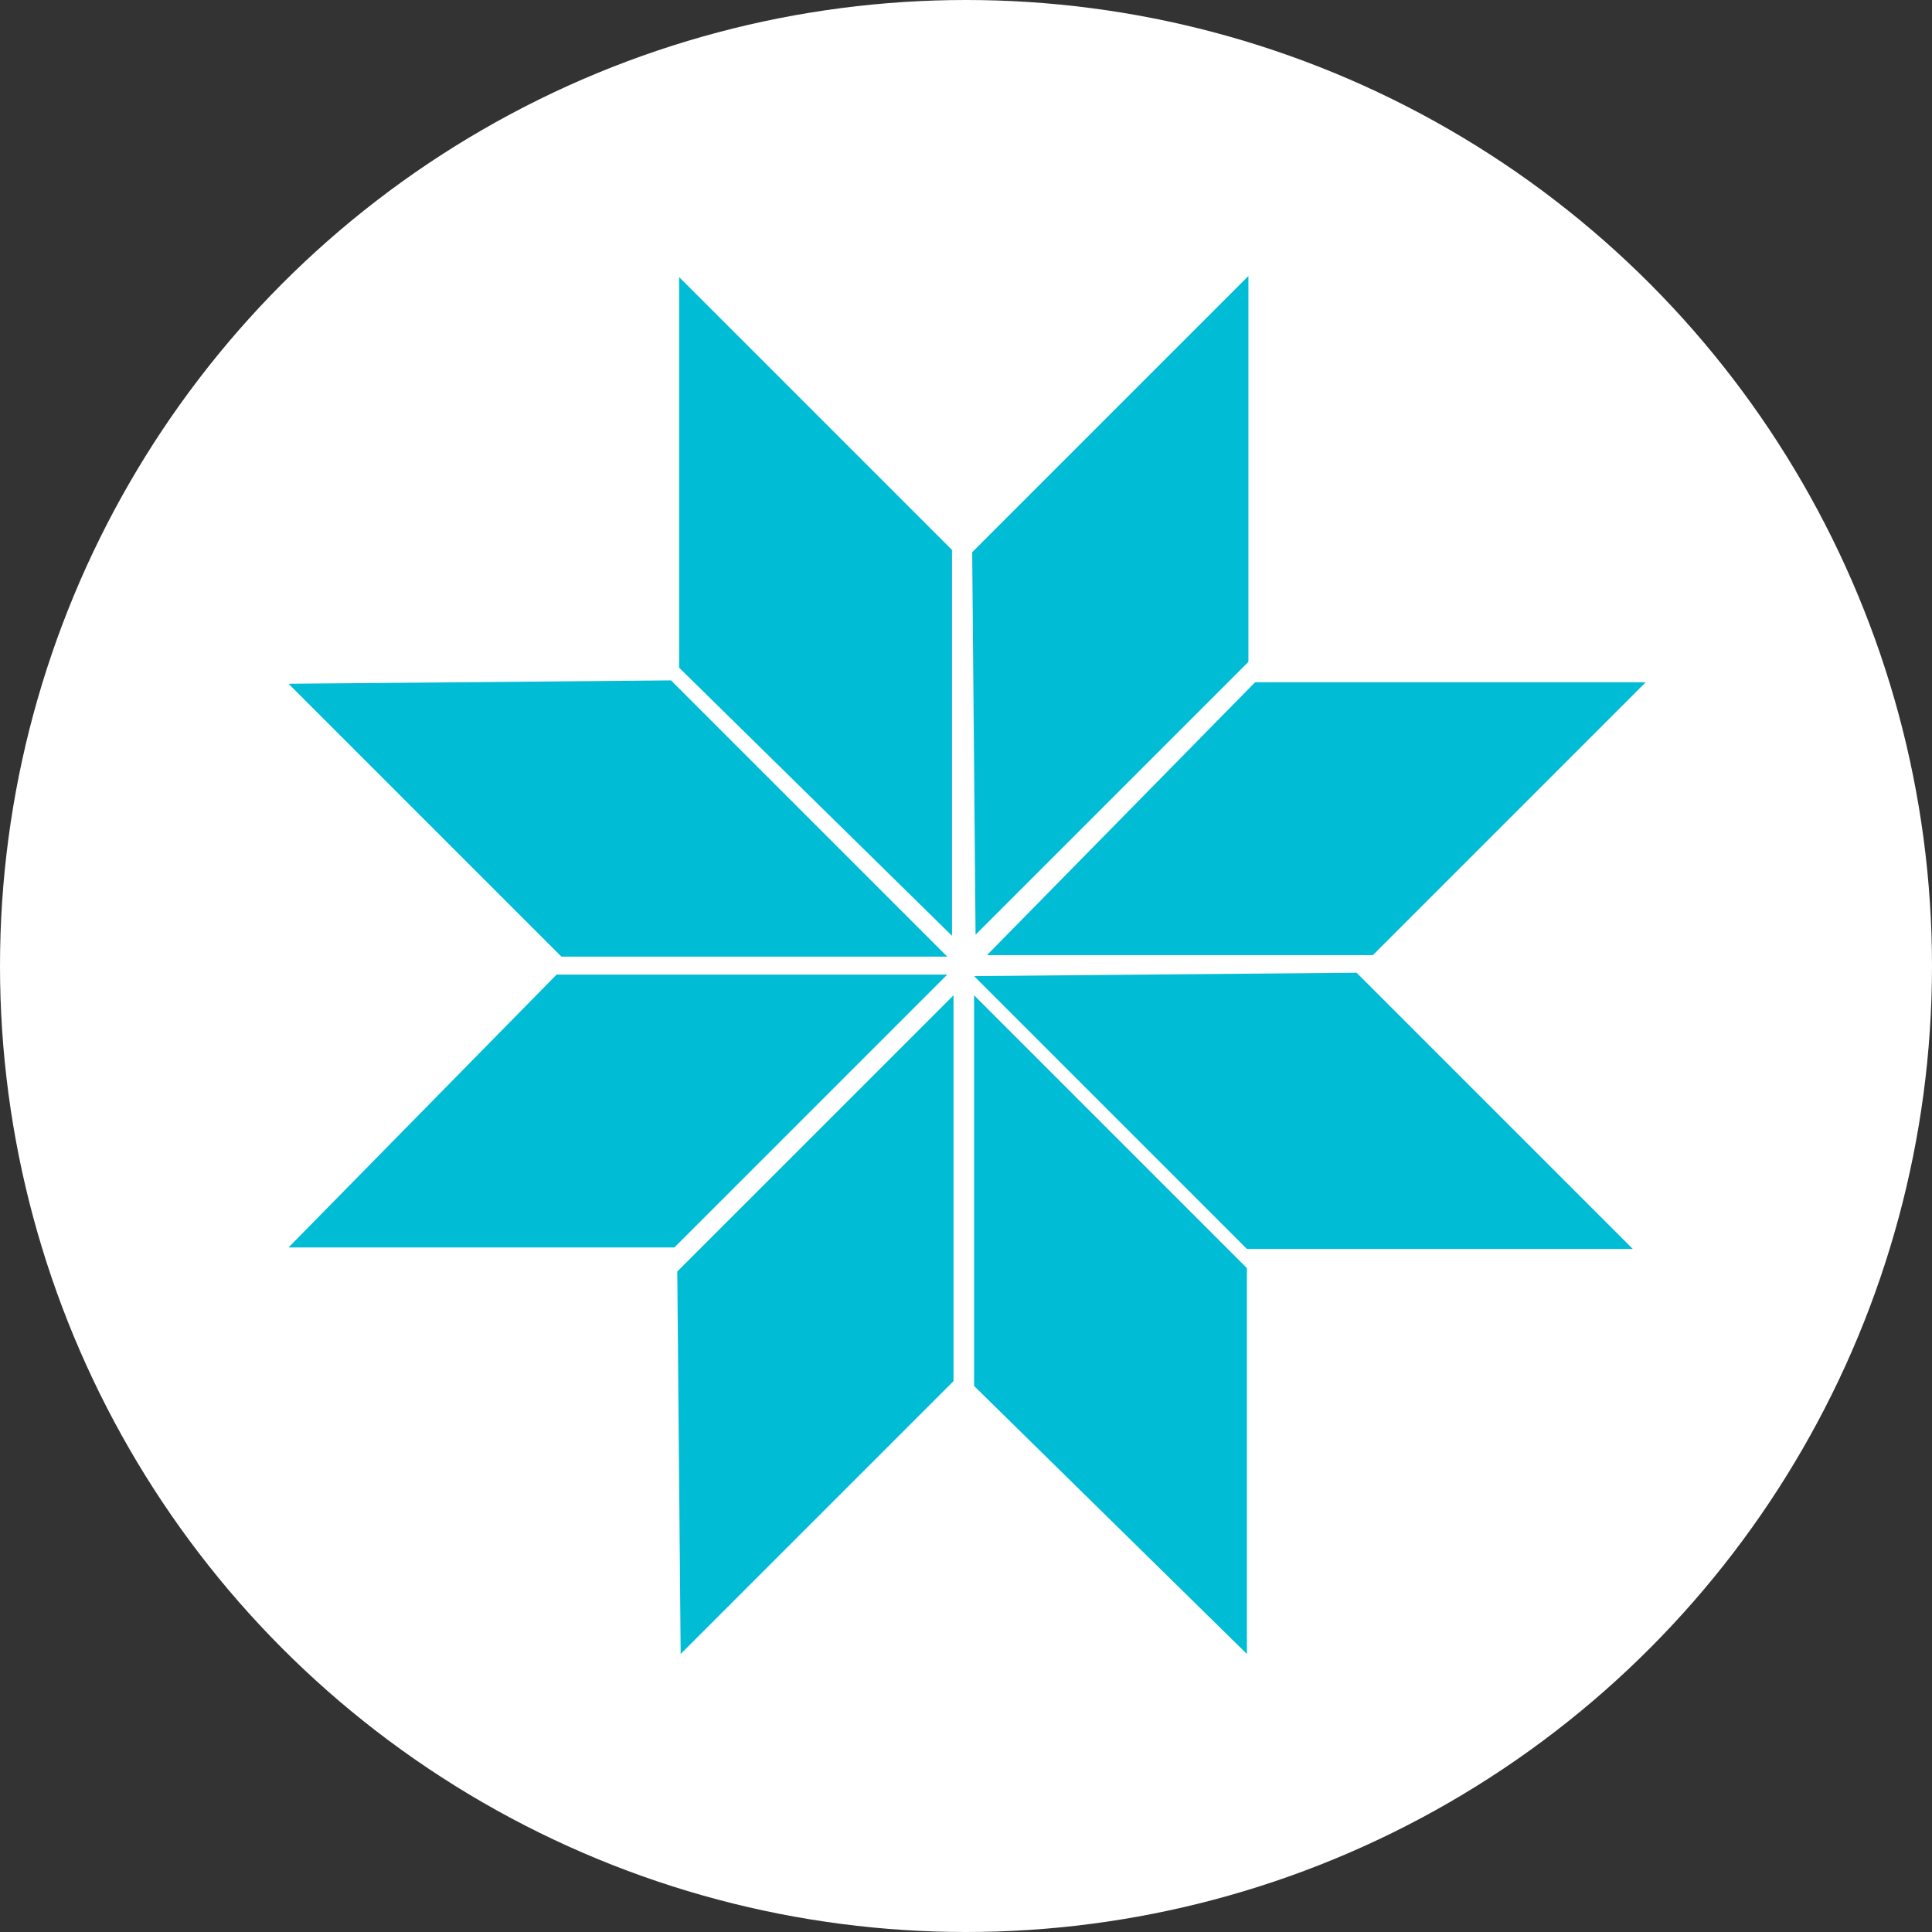
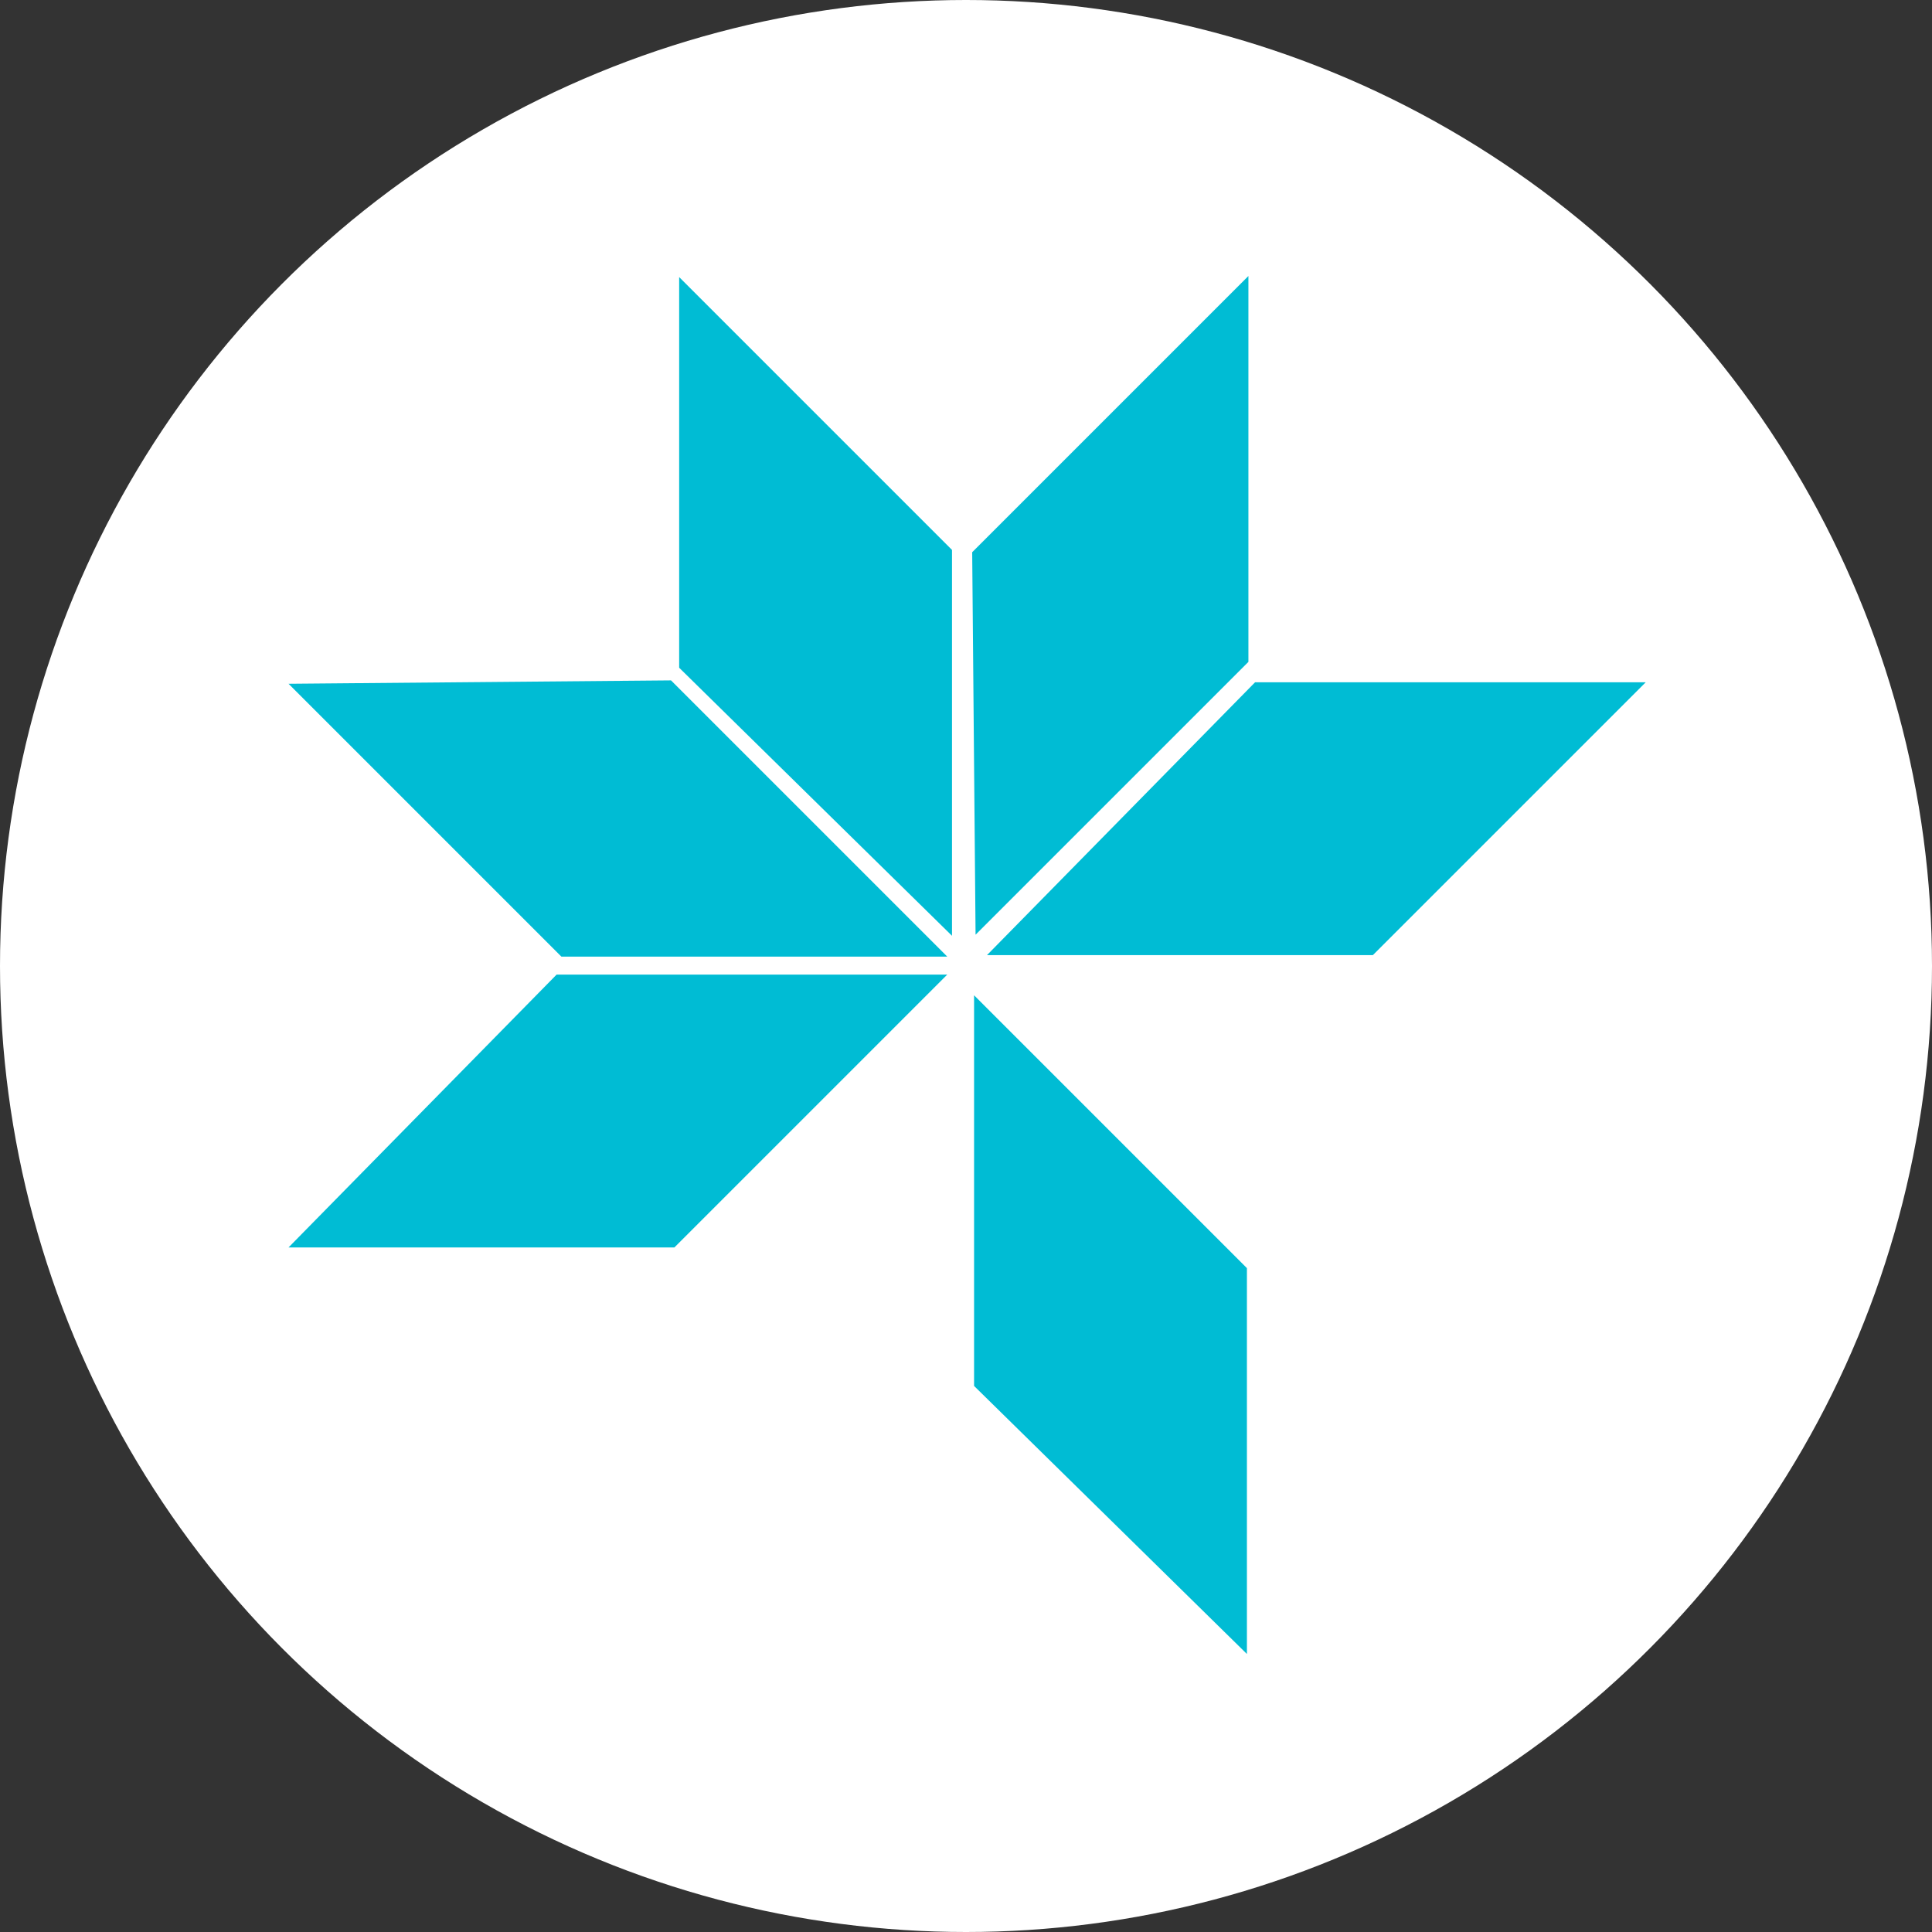
<svg xmlns="http://www.w3.org/2000/svg" version="1.1" width="308" height="308">
  <rect width="100%" height="100%" fill="#333333" stroke="none" />
  <svg width="308" height="308" viewBox="0 0 308 308" fill="none">
    <circle cx="154" cy="154" r="154" fill="white" />
    <path d="M107.515 198.866H46L88.734 155.37H151.011L107.515 198.866Z" fill="#00BCD4" />
-     <path d="M198.785 199.106L155.287 155.609L216.261 155.07L260.297 199.106L198.785 199.106Z" fill="#00BCD4" />
    <path d="M89.497 152.504L46 109.006L106.973 108.467L151.01 152.504L89.497 152.504Z" fill="#00BCD4" />
    <path d="M198.783 202.165L198.783 263.68L155.287 220.946L155.287 158.669L198.783 202.165Z" fill="#00BCD4" />
    <path d="M151.769 87.67L151.769 149.185L108.273 106.451L108.273 44.174L151.769 87.67Z" fill="#00BCD4" />
-     <path d="M218.864 152.264H157.349L200.083 108.769H262.36L218.864 152.264Z" fill="#00BCD4" />
-     <path d="M152.009 220.182L108.511 263.679L107.972 202.706L152.009 158.669L152.009 220.182Z" fill="#00BCD4" />
+     <path d="M218.864 152.264H157.349L200.083 108.769H262.36Z" fill="#00BCD4" />
    <path d="M199.023 105.513L155.526 149.01L154.987 88.037L199.023 44L199.023 105.513Z" fill="#00BCD4" />
  </svg>
  <style>@media (prefers-color-scheme: light) { :root { filter: none; } }
@media (prefers-color-scheme: dark) { :root { filter: contrast(0.833) brightness(1.7); } }
</style>
</svg>